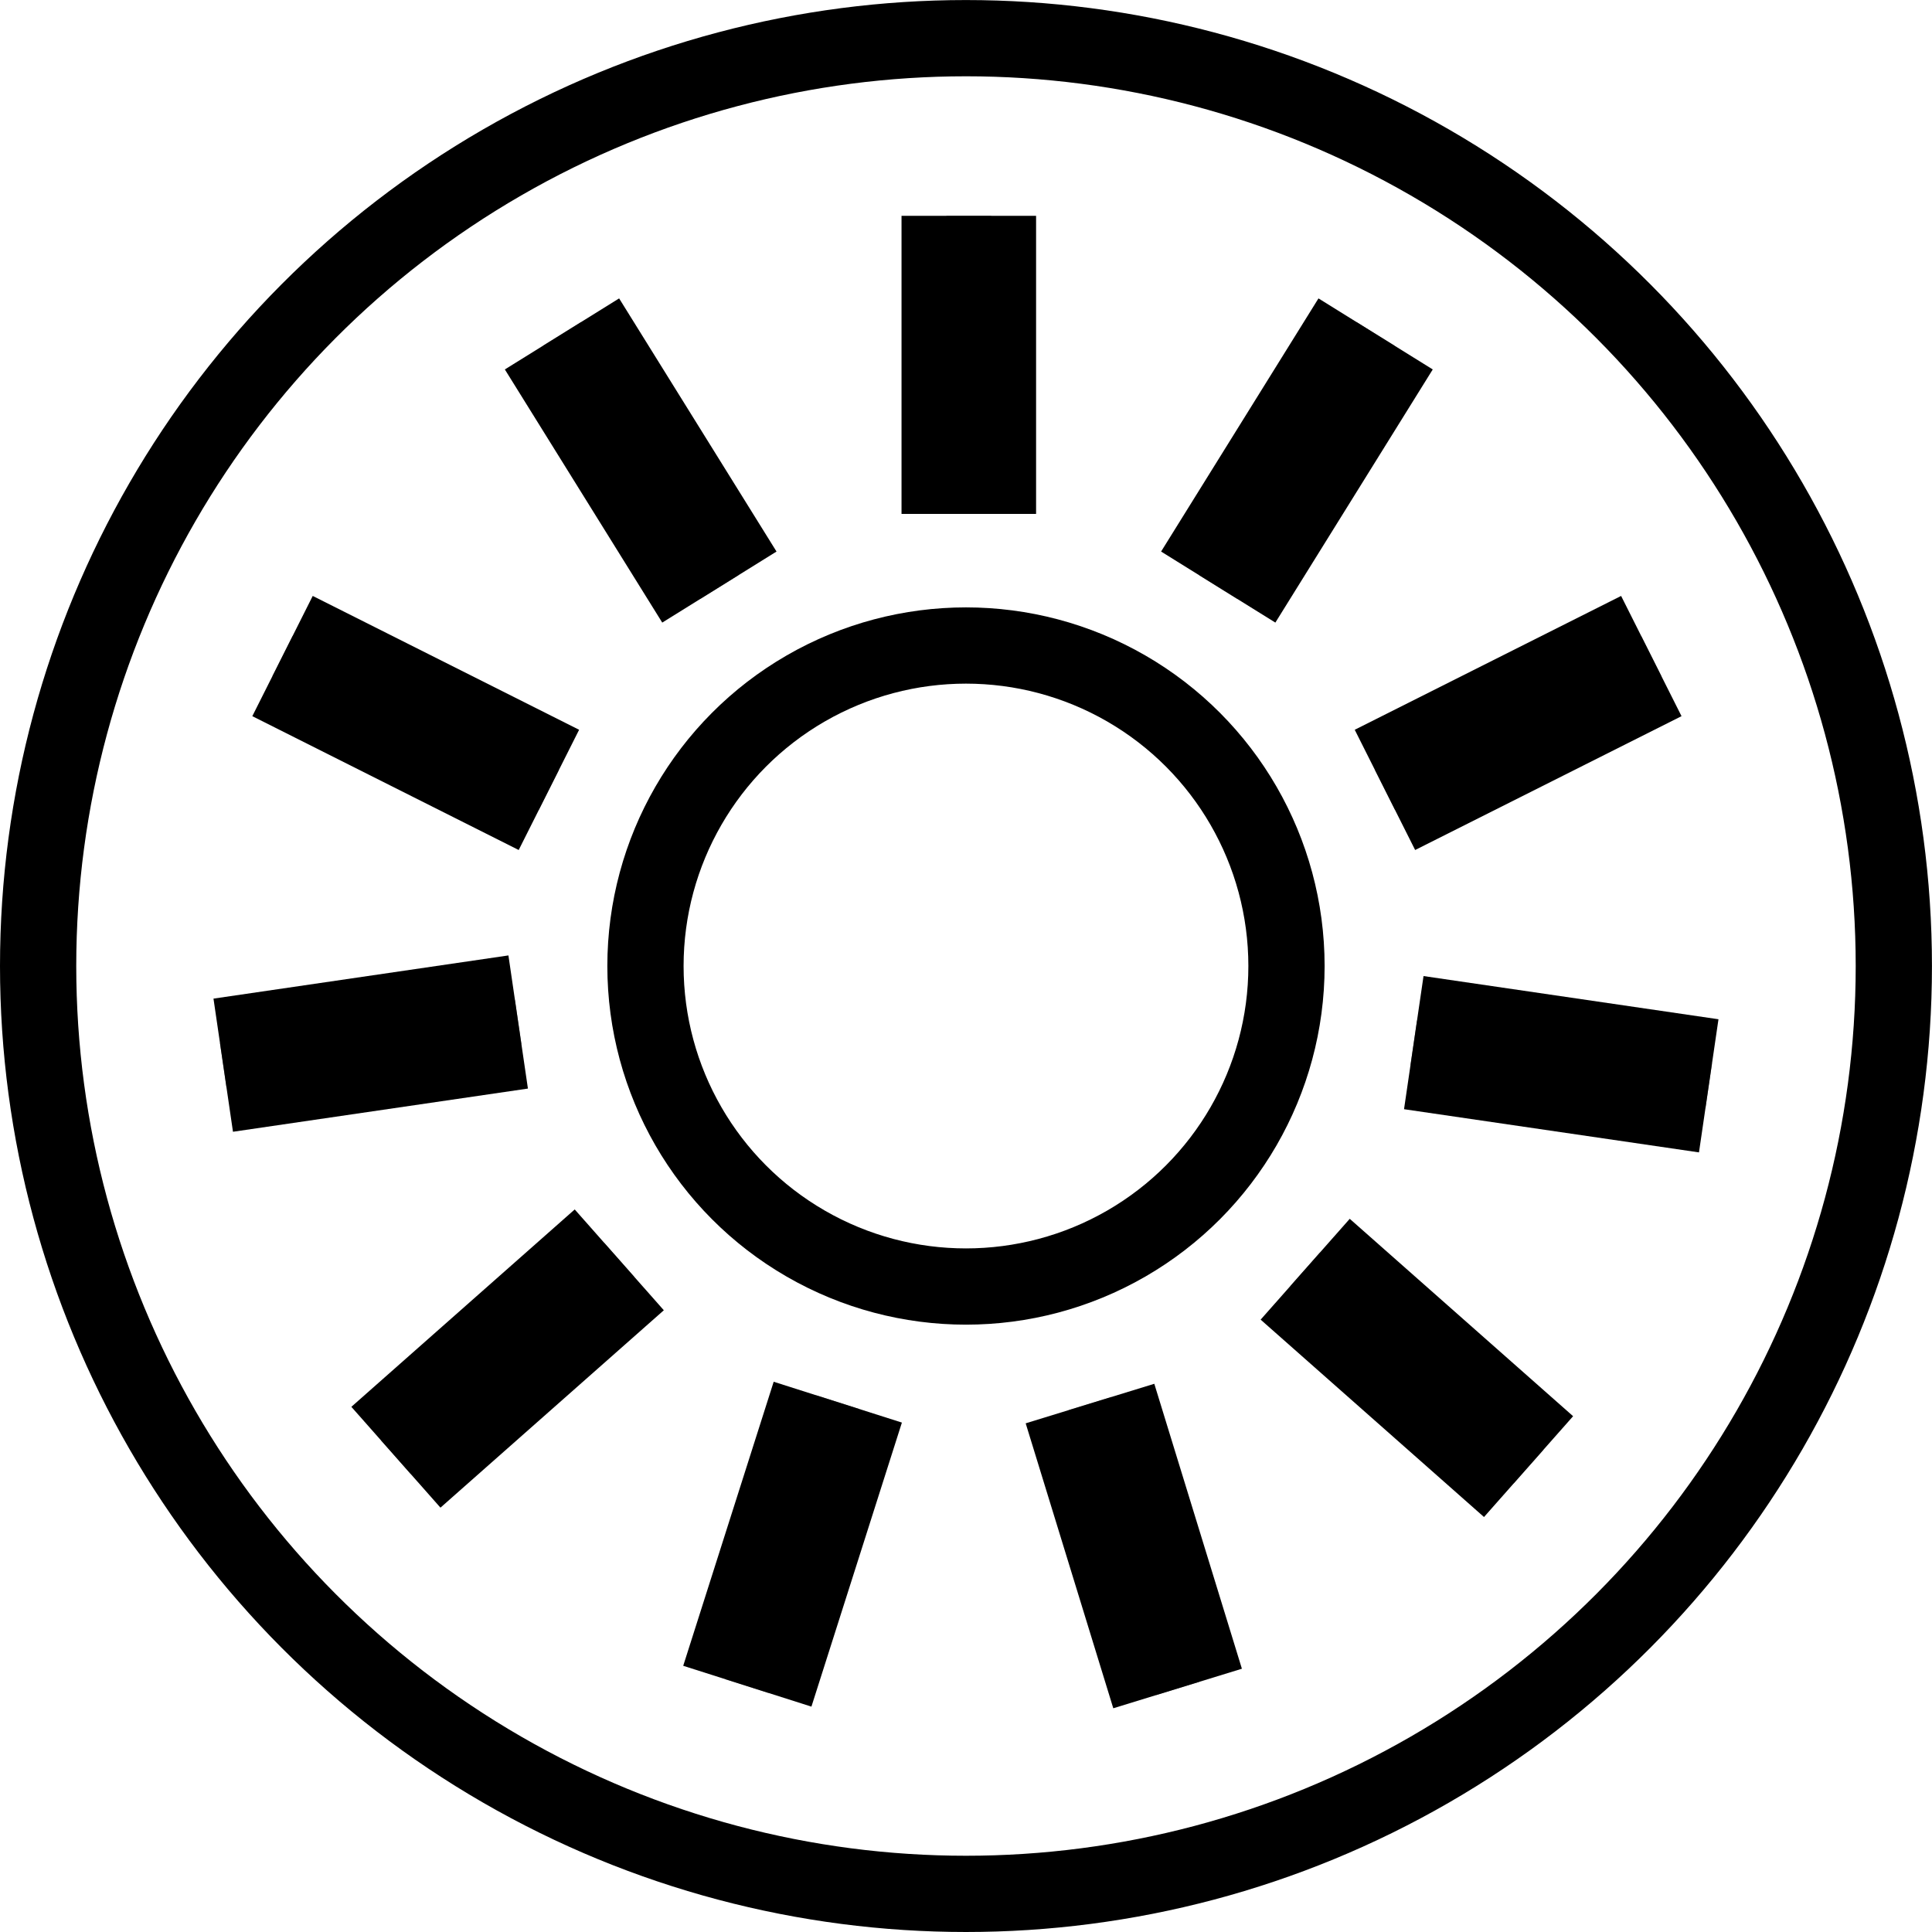
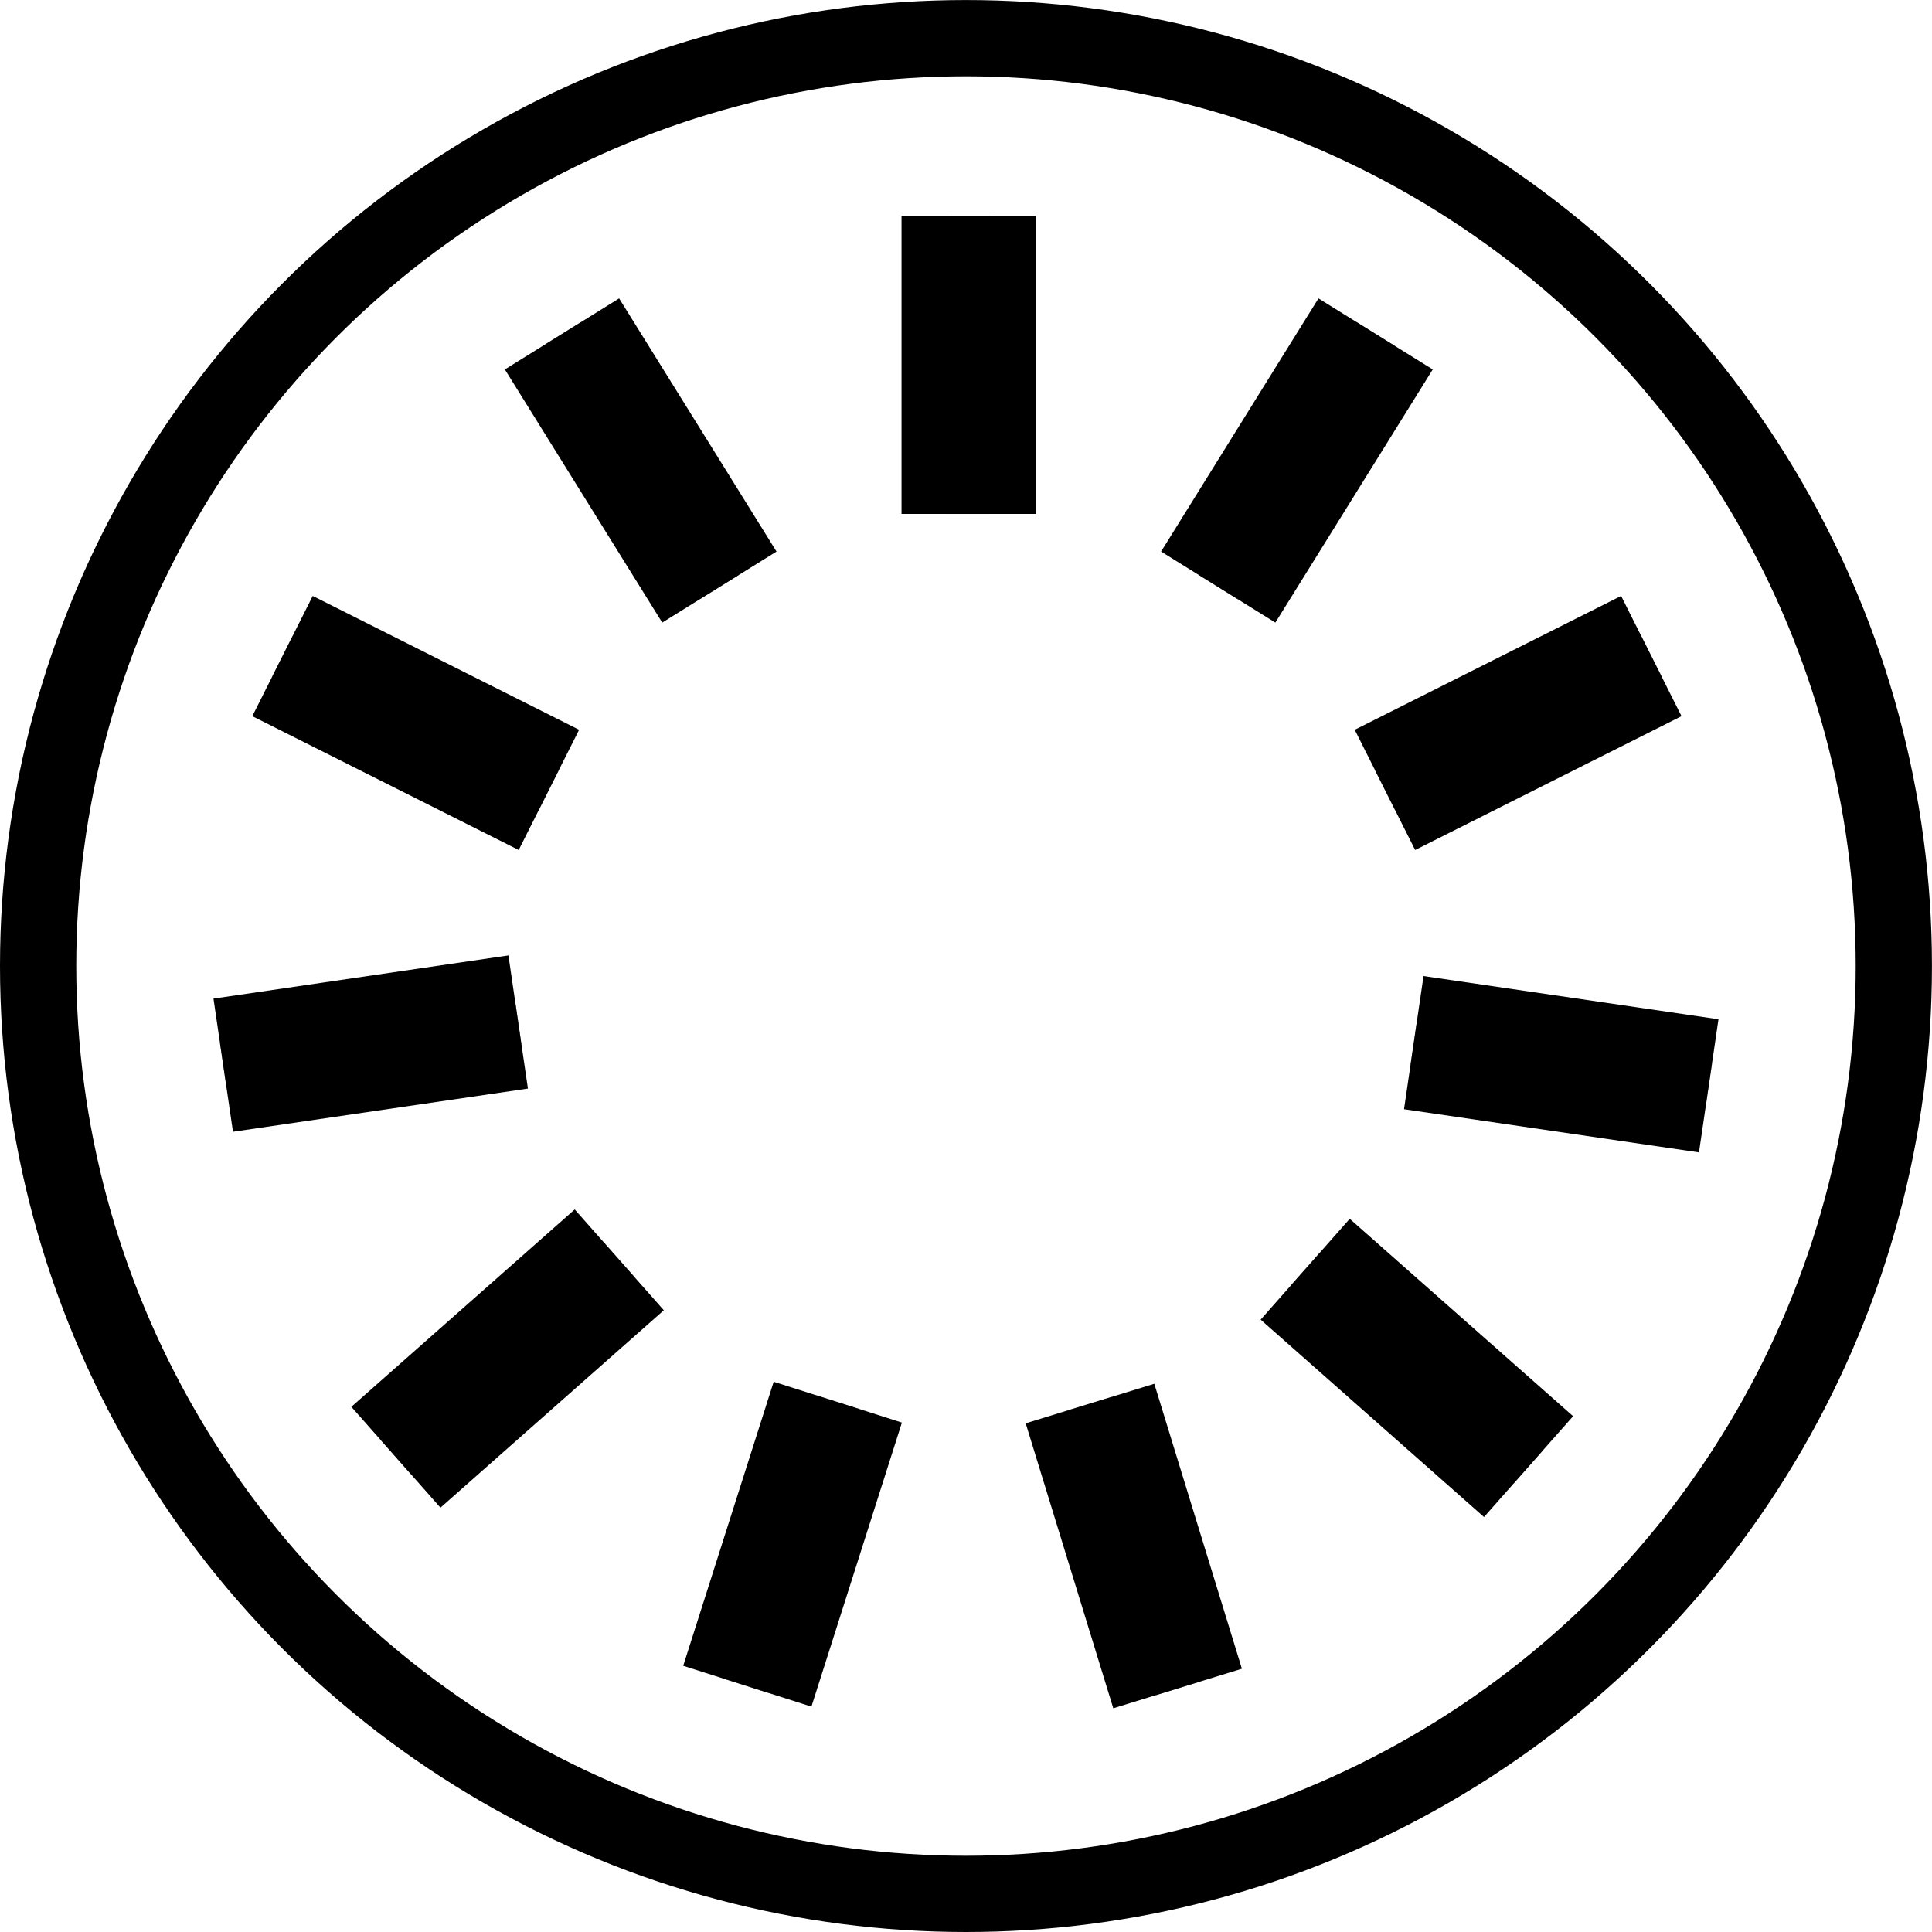
<svg xmlns="http://www.w3.org/2000/svg" width="43.075" height="43.075" viewBox="0 0 43.075 43.075">
  <g id="Group_158" data-name="Group 158" transform="translate(-4412.65 -1180.649)">
    <g id="Ellipse_4" data-name="Ellipse 4" transform="translate(4426.191 1194.191)" fill="none" stroke="#000" stroke-miterlimit="10" stroke-width="1.7">
-       <circle cx="7.996" cy="7.996" r="7.996" stroke="none" />
-       <circle cx="7.996" cy="7.996" r="7.146" fill="none" />
-     </g>
+       </g>
    <line id="Line_5" data-name="Line 5" y2="6.646" transform="translate(4434.25 1185.461)" fill="#fff" stroke="#707070" stroke-width="1" />
    <line id="Line_6" data-name="Line 6" y2="6.646" transform="translate(4434.25 1185.461)" fill="none" stroke="#000" stroke-miterlimit="10" stroke-width="3" />
    <line id="Line_7" data-name="Line 7" x2="3.509" y2="5.644" transform="translate(4425.18 1188.094)" fill="#fff" stroke="#707070" stroke-width="1" />
    <line id="Line_8" data-name="Line 8" x2="3.509" y2="5.644" transform="translate(4425.18 1188.094)" fill="none" stroke="#000" stroke-miterlimit="10" stroke-width="3" />
    <line id="Line_9" data-name="Line 9" x2="5.939" y2="2.984" transform="translate(4418.949 1195.276)" fill="#fff" stroke="#707070" stroke-width="1" />
    <line id="Line_10" data-name="Line 10" x2="5.939" y2="2.984" transform="translate(4418.949 1195.276)" fill="none" stroke="#000" stroke-miterlimit="10" stroke-width="3" />
    <line id="Line_11" data-name="Line 11" y1="0.963" x2="6.576" transform="translate(4417.627 1203.435)" fill="#fff" stroke="#707070" stroke-width="1" />
    <line id="Line_12" data-name="Line 12" y1="0.963" x2="6.576" transform="translate(4417.627 1203.435)" fill="none" stroke="#000" stroke-miterlimit="10" stroke-width="3" />
    <line id="Line_13" data-name="Line 13" x1="6.576" y1="0.963" transform="translate(4444.171 1203.895)" fill="#fff" stroke="#707070" stroke-width="1" />
    <line id="Line_14" data-name="Line 14" x1="6.576" y1="0.963" transform="translate(4444.171 1203.895)" fill="none" stroke="#000" stroke-miterlimit="10" stroke-width="3" />
    <line id="Line_15" data-name="Line 15" x1="4.98" y1="4.401" transform="translate(4441.75 1208.947)" fill="#fff" stroke="#707070" stroke-width="1" />
    <line id="Line_16" data-name="Line 16" x1="4.98" y1="4.401" transform="translate(4441.75 1208.947)" fill="none" stroke="#000" stroke-miterlimit="10" stroke-width="3" />
    <line id="Line_17" data-name="Line 17" y1="4.401" x2="4.98" transform="translate(4421.477 1208.738)" fill="#fff" stroke="#707070" stroke-width="1" />
    <line id="Line_18" data-name="Line 18" y1="4.401" x2="4.98" transform="translate(4421.477 1208.738)" fill="none" stroke="#000" stroke-miterlimit="10" stroke-width="3" />
    <line id="Line_19" data-name="Line 19" y1="6.333" x2="2.017" transform="translate(4429.312 1211.911)" fill="#fff" stroke="#707070" stroke-width="1" />
    <line id="Line_20" data-name="Line 20" y1="6.333" x2="2.017" transform="translate(4429.312 1211.911)" fill="none" stroke="#000" stroke-miterlimit="10" stroke-width="3" />
    <line id="Line_21" data-name="Line 21" x1="1.953" y1="6.353" transform="translate(4436.952 1211.942)" fill="#fff" stroke="#707070" stroke-width="1" />
    <line id="Line_22" data-name="Line 22" x1="1.953" y1="6.353" transform="translate(4436.952 1211.942)" fill="none" stroke="#000" stroke-miterlimit="10" stroke-width="3" />
    <line id="Line_23" data-name="Line 23" x1="5.939" y2="2.984" transform="translate(4443.528 1195.276)" fill="#fff" stroke="#707070" stroke-width="1" />
    <line id="Line_24" data-name="Line 24" x1="5.939" y2="2.984" transform="translate(4443.528 1195.276)" fill="none" stroke="#000" stroke-miterlimit="10" stroke-width="3" />
    <line id="Line_25" data-name="Line 25" x1="3.509" y2="5.644" transform="translate(4439.811 1188.094)" fill="#fff" stroke="#707070" stroke-width="1" />
    <line id="Line_26" data-name="Line 26" x1="3.509" y2="5.644" transform="translate(4439.811 1188.094)" fill="none" stroke="#000" stroke-miterlimit="10" stroke-width="3" />
    <circle id="Ellipse_5" data-name="Ellipse 5" cx="20.687" cy="20.687" r="20.687" transform="translate(4413.5 1181.5)" fill="none" stroke="#000" stroke-miterlimit="10" stroke-width="1.7" />
  </g>
</svg>